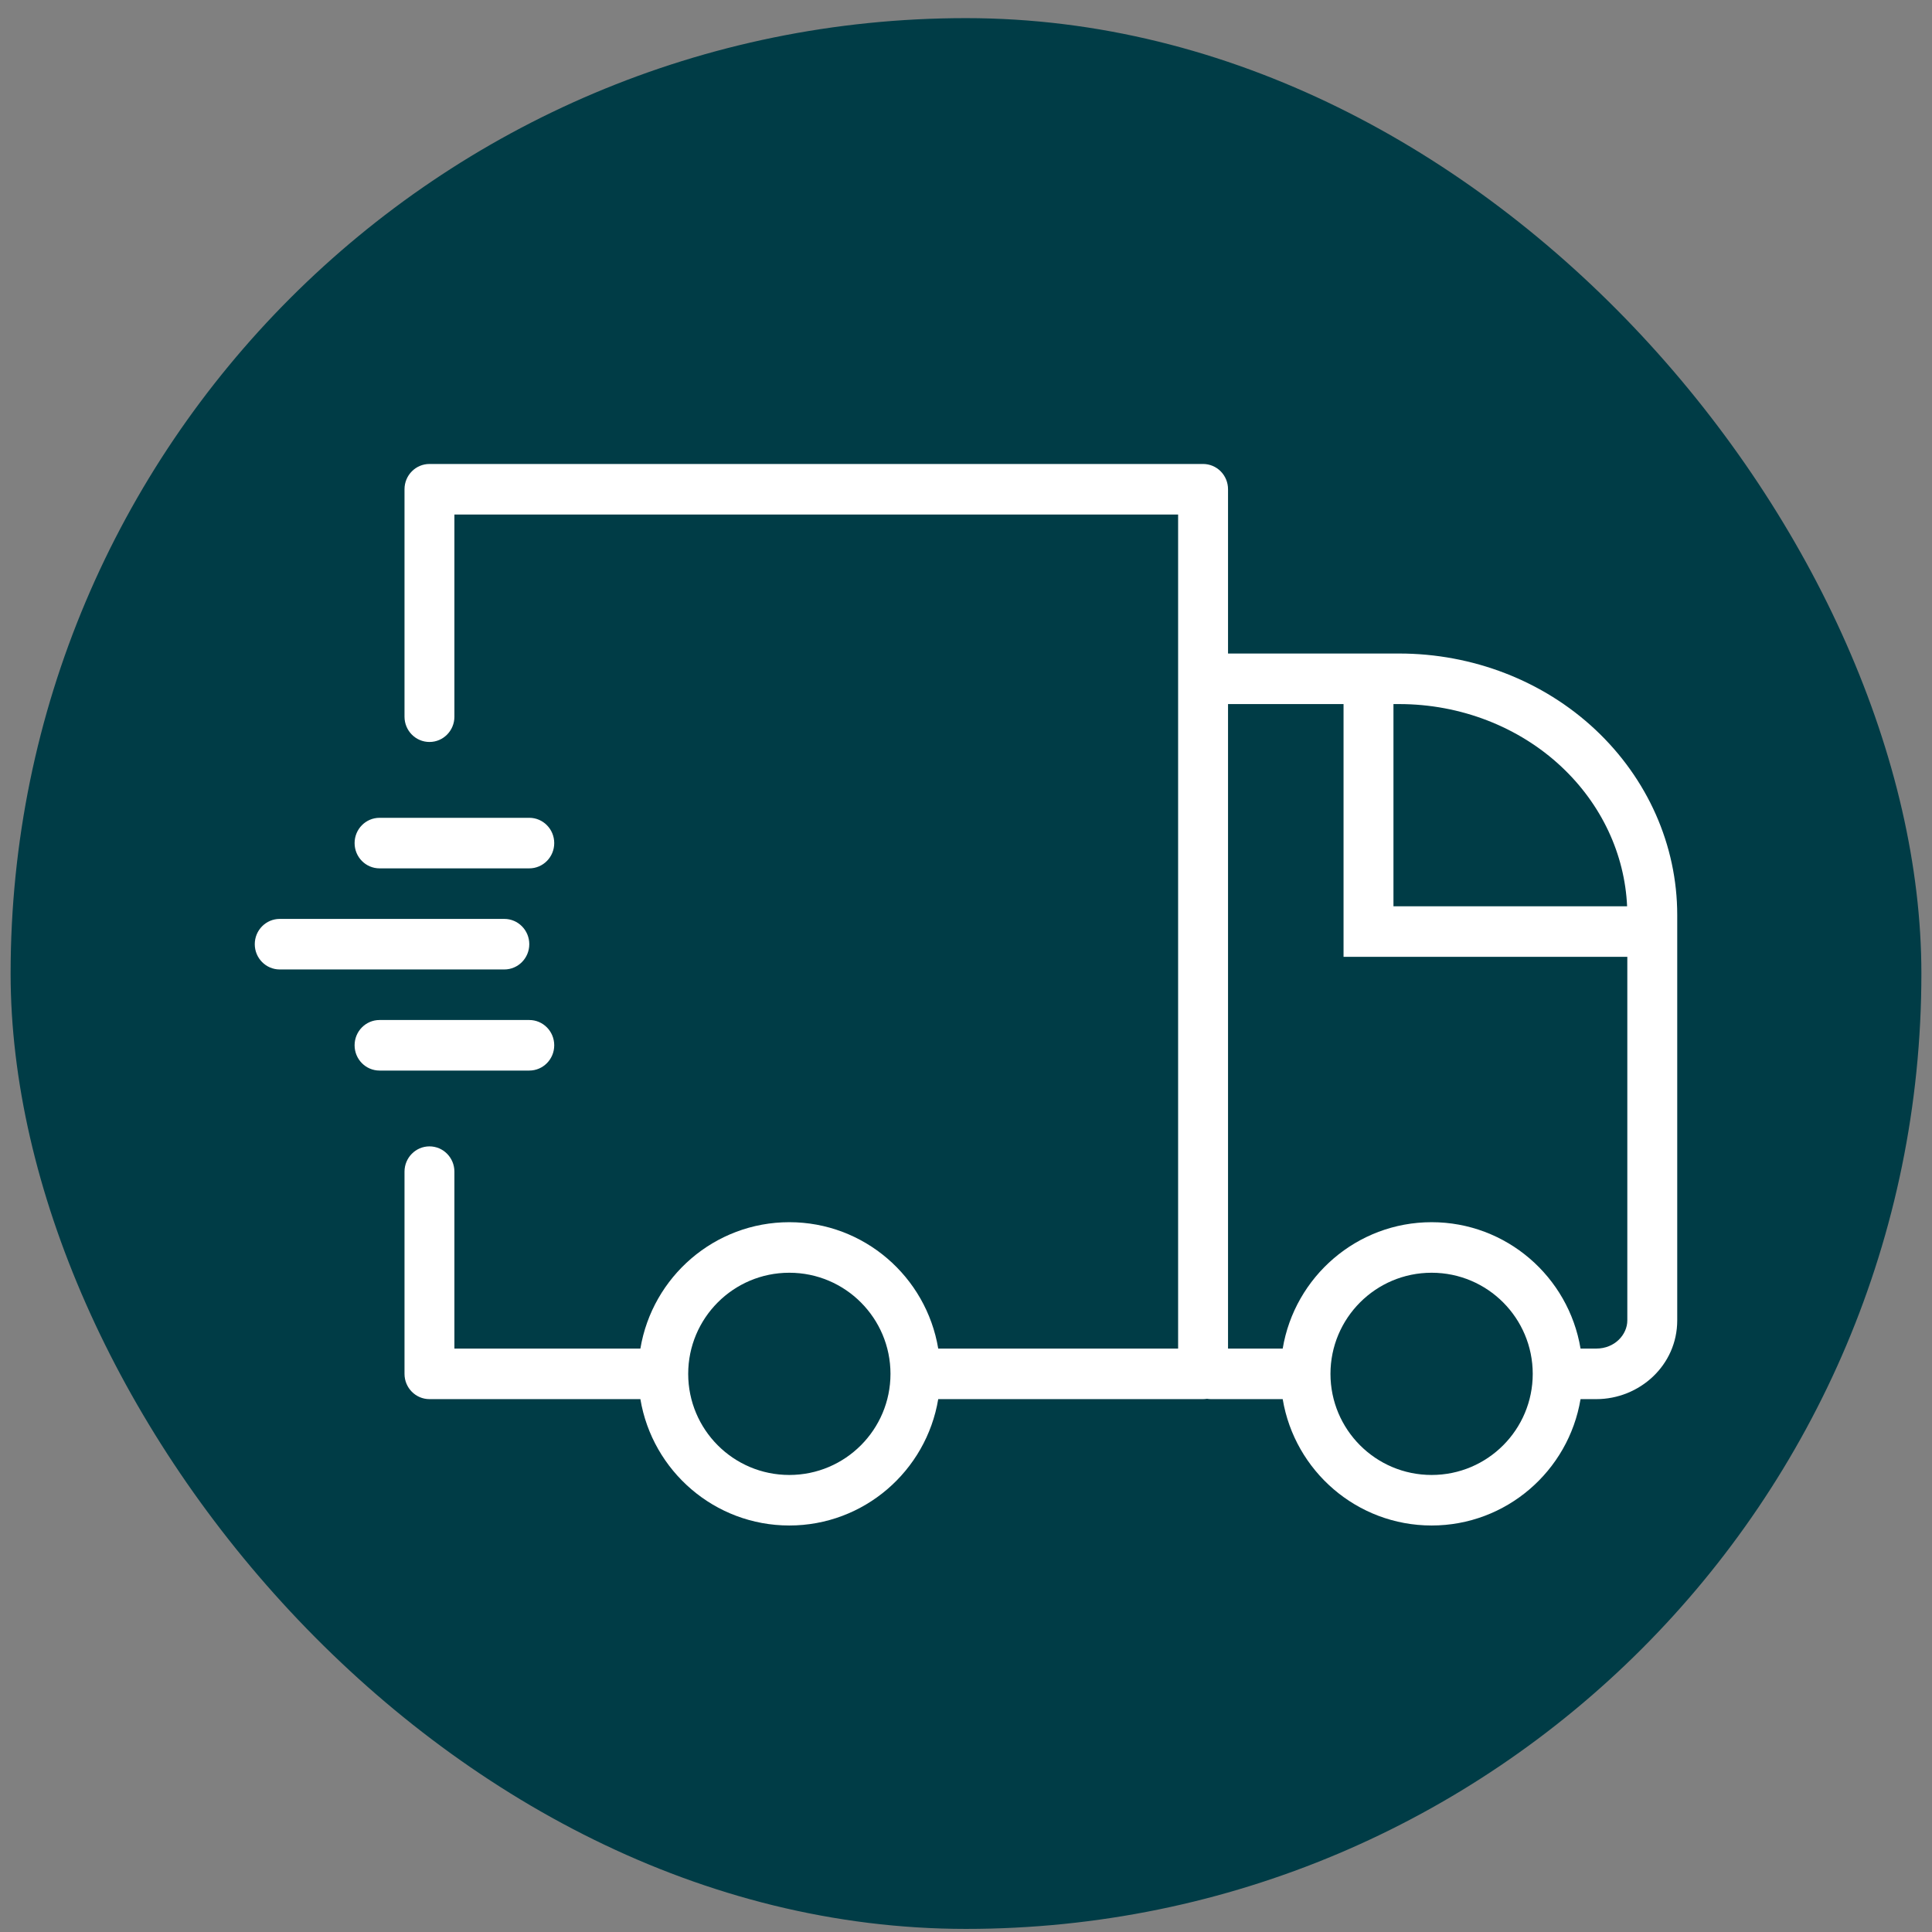
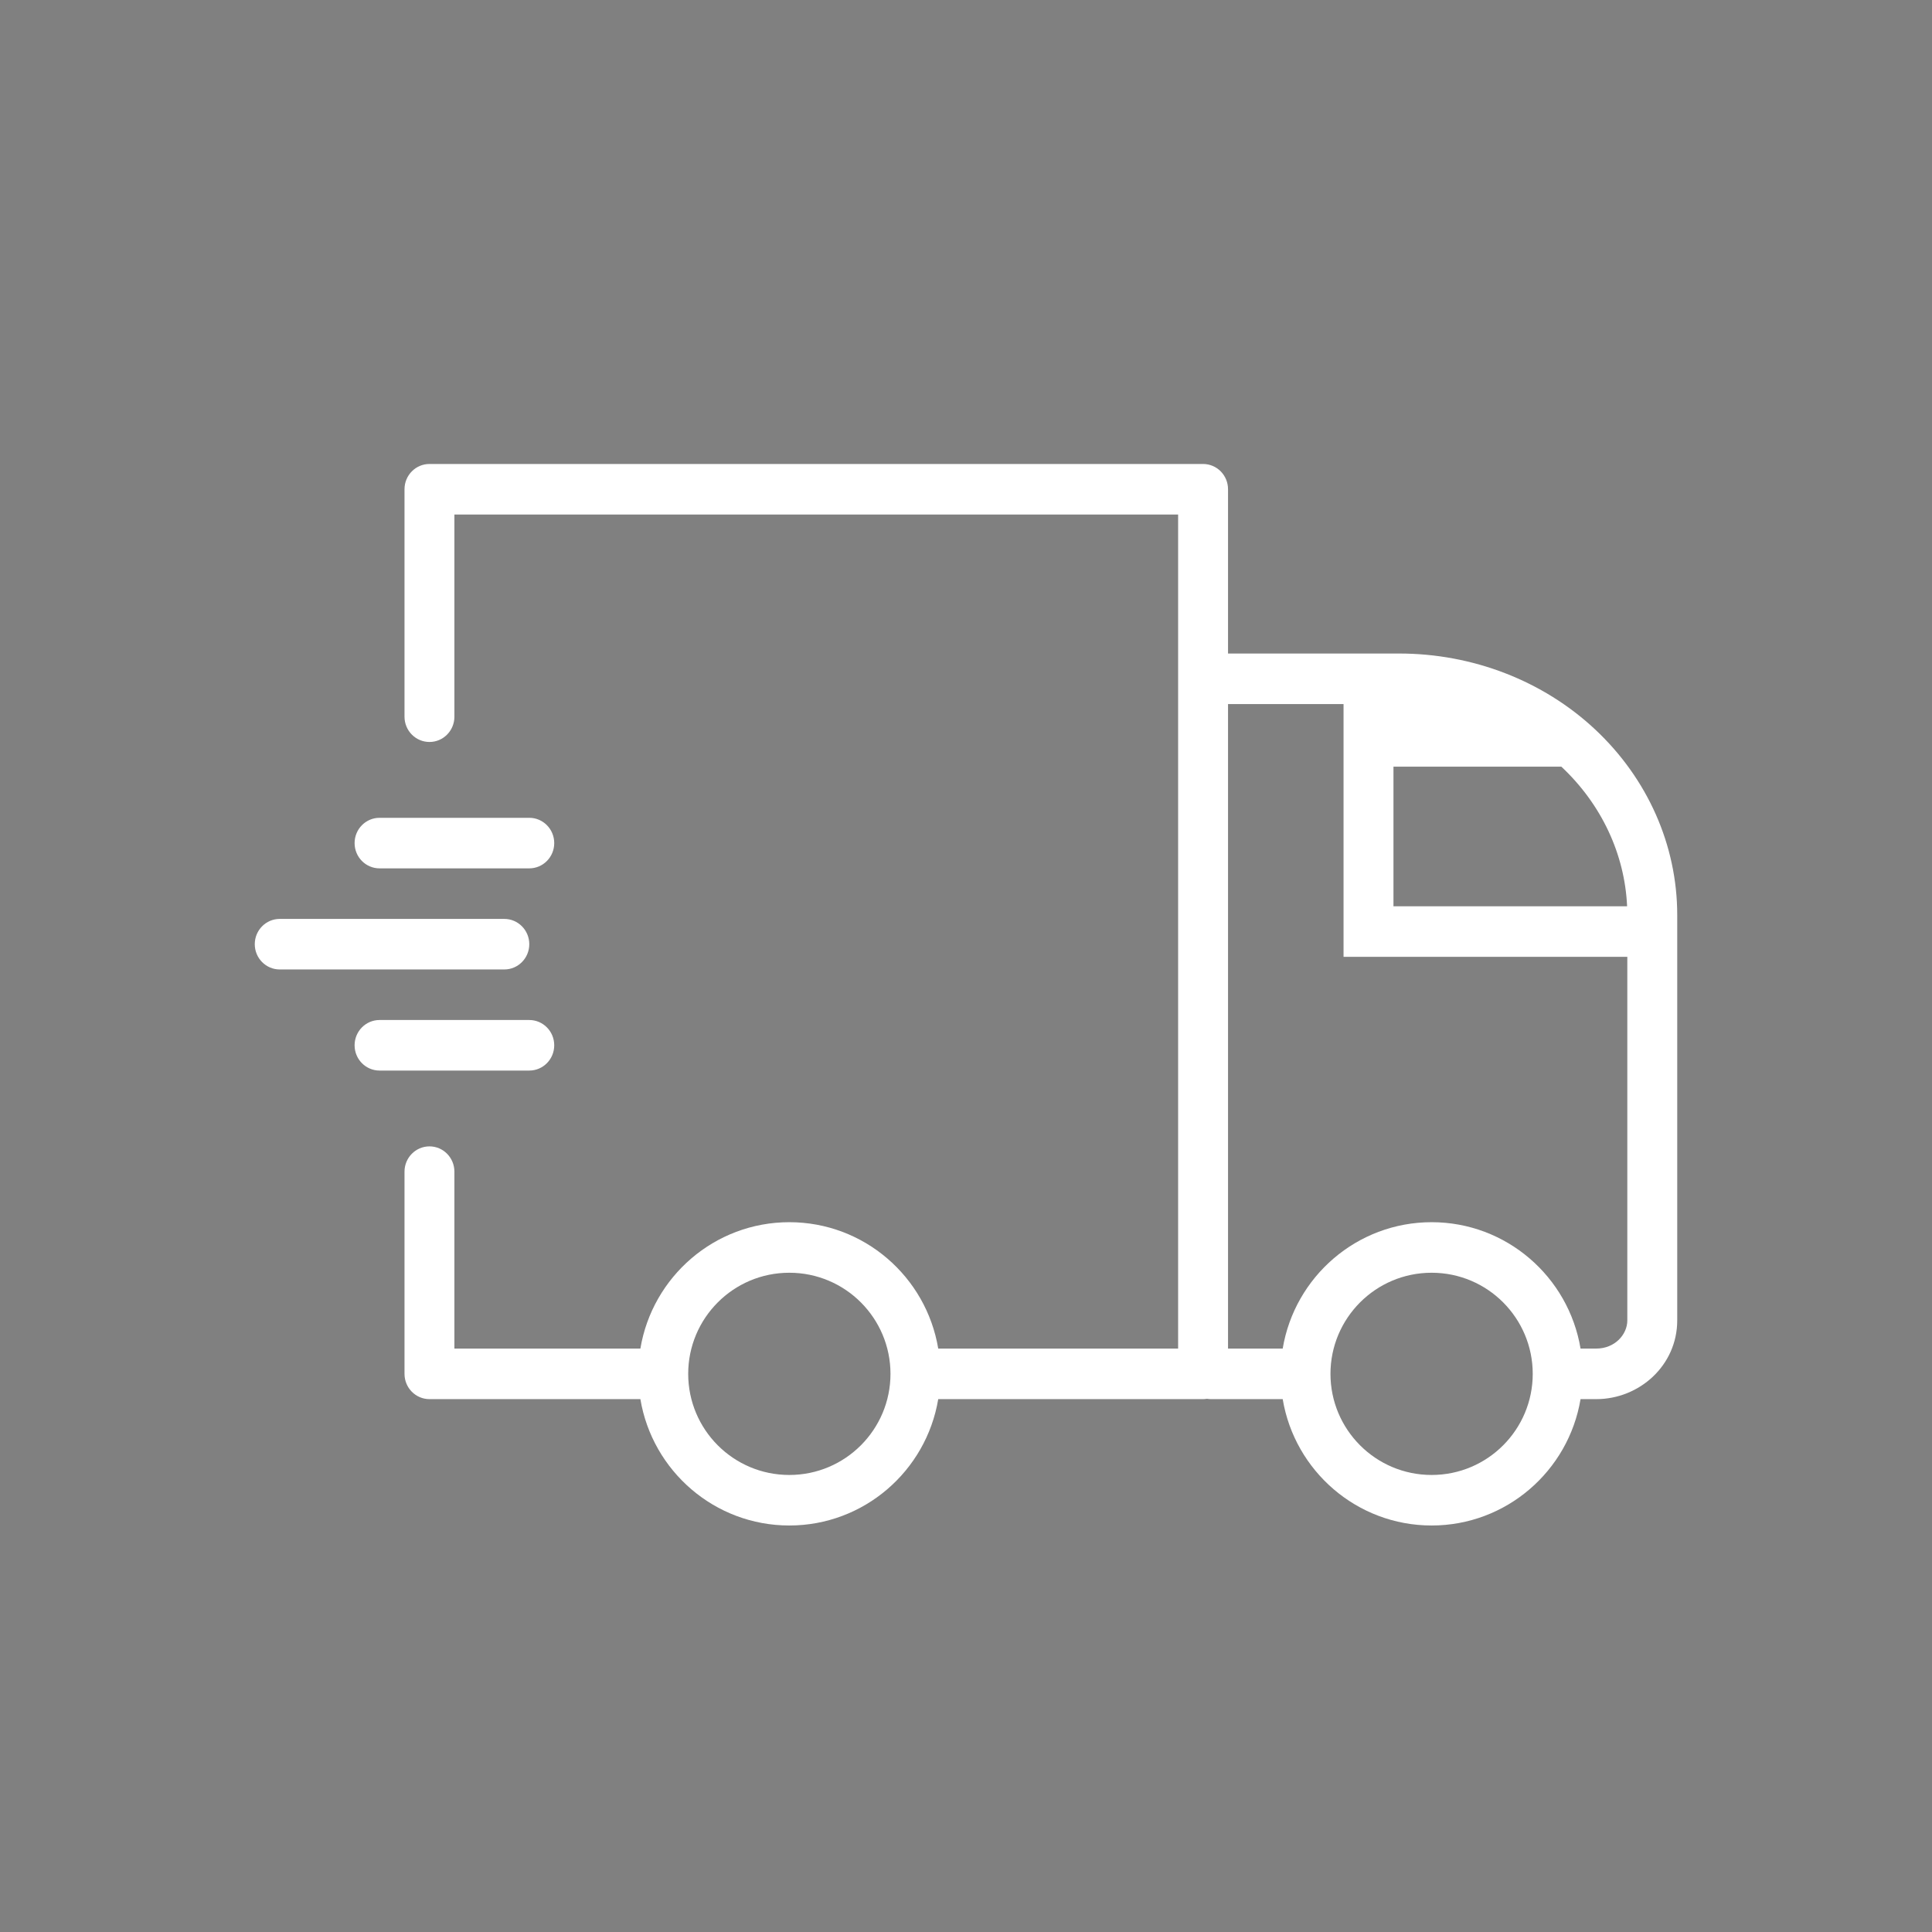
<svg xmlns="http://www.w3.org/2000/svg" width="91" height="91" viewBox="0 0 91 91" fill="none">
  <rect x="0" y="0" width="91" height="91" fill="#808080" stroke="none" />
-   <rect x="0.5" y="0.854" width="90" height="90" rx="45" fill="#003C46" />
-   <path d="M56.667 21.854C56.979 21.854 57.278 21.979 57.498 22.202C57.718 22.425 57.842 22.728 57.842 23.044V30.782H65.905C69.356 30.782 72.682 32.061 75.139 34.363C77.599 36.669 79 39.806 79 43.099V62.192C79 64.307 77.224 65.901 75.185 65.901H74.446C73.881 69.287 70.947 71.853 67.432 71.853C63.916 71.853 60.982 69.287 60.417 65.901H57.037C56.974 65.901 56.912 65.894 56.852 65.885C56.791 65.894 56.73 65.901 56.667 65.901H44.192C43.627 69.287 40.693 71.853 37.178 71.853C33.662 71.853 30.729 69.287 30.163 65.901H20.229C19.579 65.901 19.053 65.368 19.053 64.711V55.187C19.053 54.529 19.579 53.996 20.229 53.996C20.877 53.996 21.403 54.529 21.403 55.187V63.52H30.163C30.728 60.134 33.662 57.567 37.178 57.567C40.694 57.567 43.627 60.134 44.192 63.52H55.491V24.234H21.403V33.758C21.403 34.415 20.878 34.948 20.229 34.948C19.579 34.948 19.053 34.415 19.053 33.758V23.044C19.053 22.387 19.579 21.854 20.229 21.854H56.667ZM37.178 59.948C34.535 59.948 32.415 62.093 32.415 64.711C32.415 67.329 34.535 69.473 37.178 69.473C39.82 69.473 41.943 67.329 41.943 64.711C41.943 62.093 39.82 59.948 37.178 59.948ZM67.432 59.948C64.789 59.948 62.667 62.093 62.667 64.711C62.667 67.329 64.789 69.473 67.432 69.473C70.074 69.473 72.194 67.329 72.194 64.711C72.194 62.093 70.074 59.948 67.432 59.948ZM57.842 63.52H60.417C60.982 60.134 63.916 57.567 67.432 57.567C70.948 57.567 73.881 60.134 74.446 63.52H75.185C76.06 63.52 76.649 62.86 76.649 62.192V45.068H63.283V33.163H57.842V63.52ZM24.93 48.044C25.579 48.044 26.105 48.577 26.105 49.234C26.105 49.892 25.579 50.425 24.93 50.425H17.877C17.228 50.425 16.702 49.892 16.702 49.234C16.702 48.577 17.228 48.044 17.877 48.044H24.93ZM23.754 43.282C24.403 43.282 24.93 43.815 24.93 44.473C24.93 45.13 24.403 45.663 23.754 45.663H13.176C12.527 45.663 12 45.13 12 44.473C12 43.815 12.527 43.282 13.176 43.282H23.754ZM65.634 42.687H76.639C76.528 40.238 75.44 37.89 73.542 36.111C71.54 34.235 68.792 33.163 65.905 33.163H65.634V42.687ZM24.93 38.52C25.579 38.52 26.105 39.053 26.105 39.711C26.105 40.368 25.579 40.901 24.93 40.901H17.877C17.228 40.901 16.702 40.368 16.702 39.711C16.702 39.053 17.228 38.521 17.877 38.52H24.93Z" fill="white" />
+   <path d="M56.667 21.854C56.979 21.854 57.278 21.979 57.498 22.202C57.718 22.425 57.842 22.728 57.842 23.044V30.782H65.905C69.356 30.782 72.682 32.061 75.139 34.363C77.599 36.669 79 39.806 79 43.099V62.192C79 64.307 77.224 65.901 75.185 65.901H74.446C73.881 69.287 70.947 71.853 67.432 71.853C63.916 71.853 60.982 69.287 60.417 65.901H57.037C56.974 65.901 56.912 65.894 56.852 65.885C56.791 65.894 56.73 65.901 56.667 65.901H44.192C43.627 69.287 40.693 71.853 37.178 71.853C33.662 71.853 30.729 69.287 30.163 65.901H20.229C19.579 65.901 19.053 65.368 19.053 64.711V55.187C19.053 54.529 19.579 53.996 20.229 53.996C20.877 53.996 21.403 54.529 21.403 55.187V63.52H30.163C30.728 60.134 33.662 57.567 37.178 57.567C40.694 57.567 43.627 60.134 44.192 63.52H55.491V24.234H21.403V33.758C21.403 34.415 20.878 34.948 20.229 34.948C19.579 34.948 19.053 34.415 19.053 33.758V23.044C19.053 22.387 19.579 21.854 20.229 21.854H56.667ZM37.178 59.948C34.535 59.948 32.415 62.093 32.415 64.711C32.415 67.329 34.535 69.473 37.178 69.473C39.82 69.473 41.943 67.329 41.943 64.711C41.943 62.093 39.82 59.948 37.178 59.948ZM67.432 59.948C64.789 59.948 62.667 62.093 62.667 64.711C62.667 67.329 64.789 69.473 67.432 69.473C70.074 69.473 72.194 67.329 72.194 64.711C72.194 62.093 70.074 59.948 67.432 59.948ZM57.842 63.52H60.417C60.982 60.134 63.916 57.567 67.432 57.567C70.948 57.567 73.881 60.134 74.446 63.52H75.185C76.06 63.52 76.649 62.86 76.649 62.192V45.068H63.283V33.163H57.842V63.52ZM24.93 48.044C25.579 48.044 26.105 48.577 26.105 49.234C26.105 49.892 25.579 50.425 24.93 50.425H17.877C17.228 50.425 16.702 49.892 16.702 49.234C16.702 48.577 17.228 48.044 17.877 48.044H24.93ZM23.754 43.282C24.403 43.282 24.93 43.815 24.93 44.473C24.93 45.13 24.403 45.663 23.754 45.663H13.176C12.527 45.663 12 45.13 12 44.473C12 43.815 12.527 43.282 13.176 43.282H23.754ZM65.634 42.687H76.639C76.528 40.238 75.44 37.89 73.542 36.111H65.634V42.687ZM24.93 38.52C25.579 38.52 26.105 39.053 26.105 39.711C26.105 40.368 25.579 40.901 24.93 40.901H17.877C17.228 40.901 16.702 40.368 16.702 39.711C16.702 39.053 17.228 38.521 17.877 38.52H24.93Z" fill="white" />
</svg>